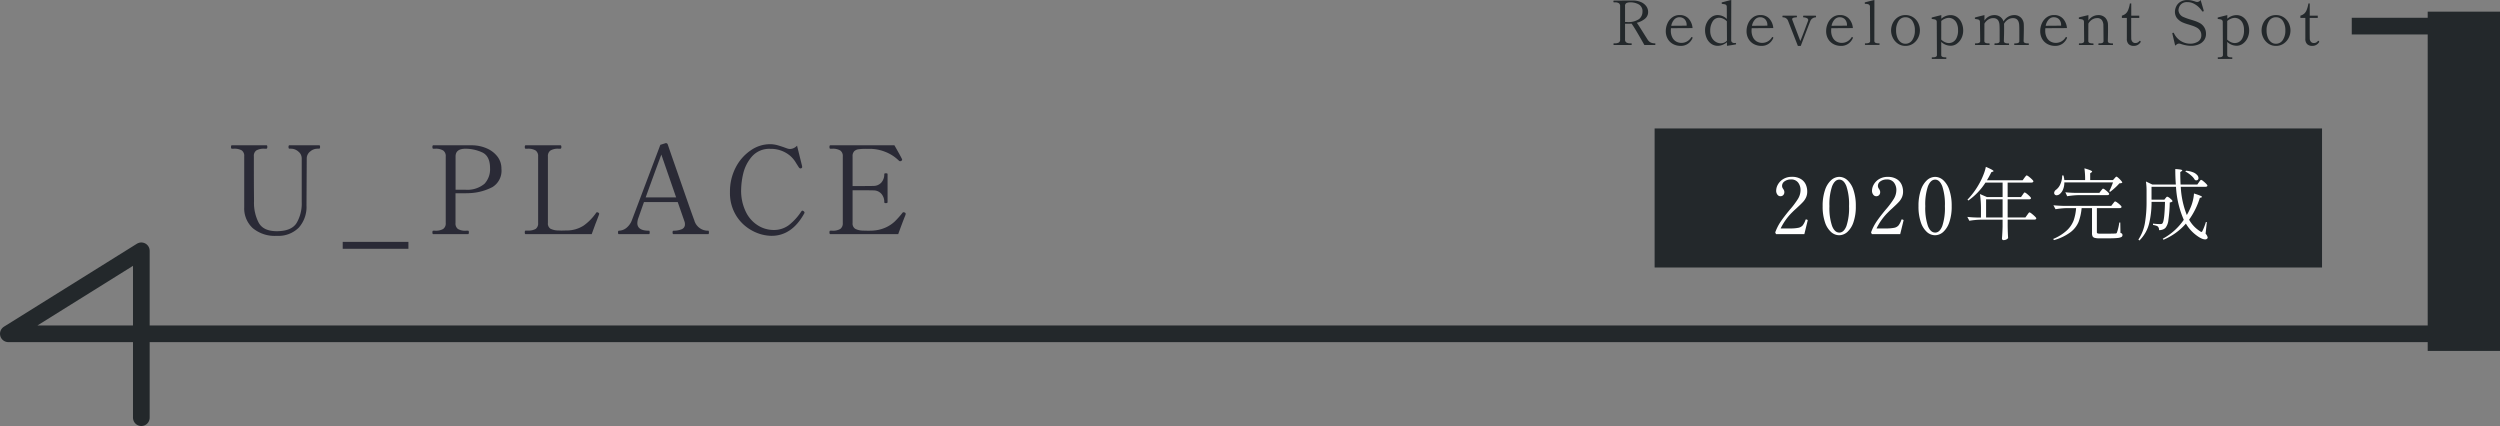
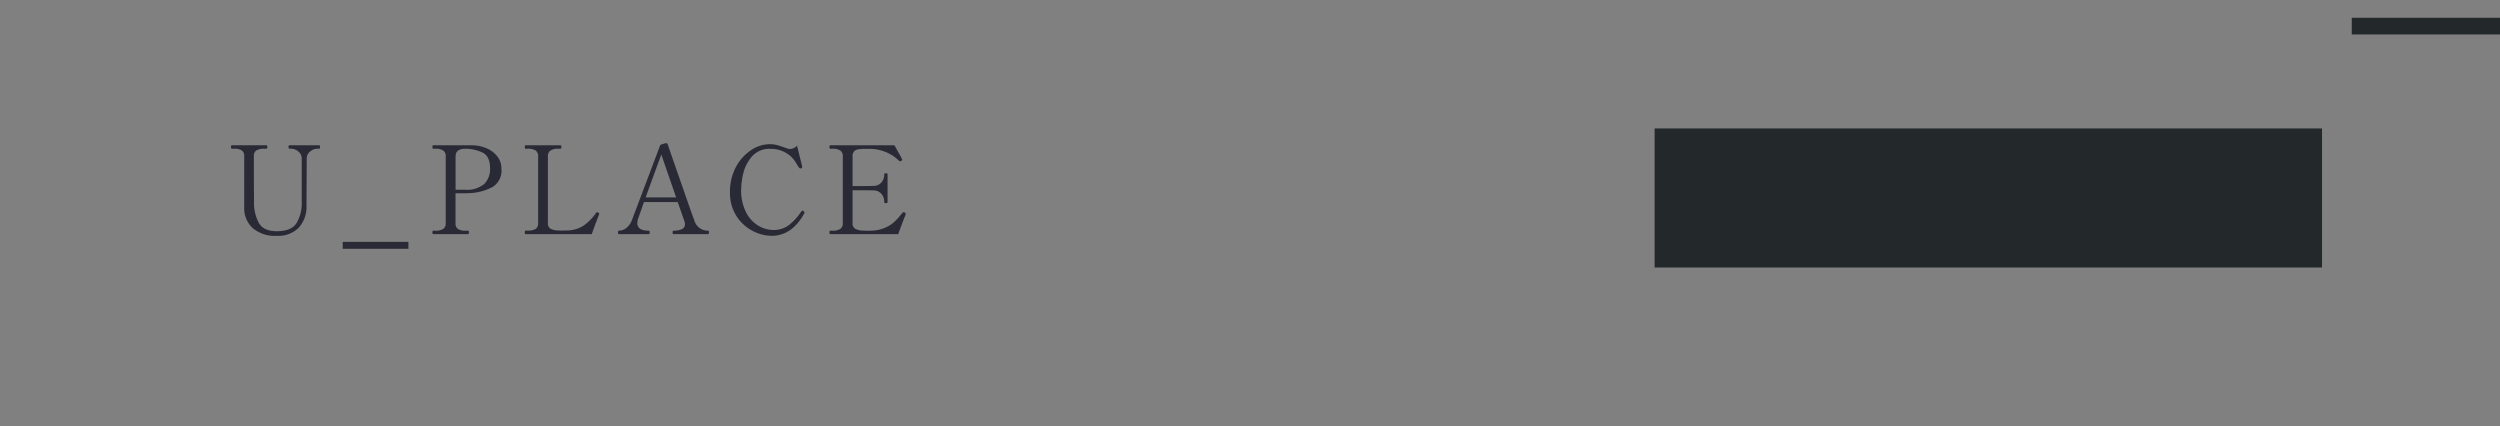
<svg xmlns="http://www.w3.org/2000/svg" width="449.5" height="76.596" viewBox="0 0 449.5 76.596">
  <rect x="0" y="0" width="449.5" height="76.596" fill="#808080" stroke="none" />
  <g id="名" transform="translate(1.5 -4.904)">
    <g id="飾り">
      <g id="グループ_47054" data-name="グループ 47054" transform="translate(0 7)">
-         <path id="パス_30546" data-name="パス 30546" d="M-8613.652,2720.867v-30l-23.911,14.918h440" transform="translate(8637.563 -2647.867)" fill="none" stroke="#23282b" stroke-linecap="round" stroke-linejoin="round" stroke-width="3" />
-         <rect id="長方形_35463" data-name="長方形 35463" width="13" height="61" transform="translate(435)" fill="#23282b" />
        <path id="パス_30547" data-name="パス 30547" d="M-8216.655,2648.6H-8190" transform="translate(8638 -2646)" fill="none" stroke="#23282b" stroke-width="3" />
      </g>
      <g id="西暦" transform="translate(296 28)">
        <rect id="長方形_35462" data-name="長方形 35462" width="120" height="25" fill="#23282b" />
-         <path id="パス_31203" data-name="パス 31203" d="M5.922,0H.826L.686-.308a8.783,8.783,0,0,1,.994-1.96q.6-.882,1.61-2.1A15.053,15.053,0,0,0,4.774-6.335a3.074,3.074,0,0,0,.462-1.589,2.193,2.193,0,0,0-.42-1.33A1.522,1.522,0,0,0,3.5-9.828,1.88,1.88,0,0,0,2.38-9.5a.966.966,0,0,0-.462.8.853.853,0,0,0,.049.308,1.279,1.279,0,0,0,.161.28,1.8,1.8,0,0,1,.147.273.753.753,0,0,1,.049.287.729.729,0,0,1-.2.539.71.71,0,0,1-.525.2.666.666,0,0,1-.511-.273,1.123,1.123,0,0,1-.231-.749,2.277,2.277,0,0,1,.315-1.092,2.669,2.669,0,0,1,.952-.973,2.885,2.885,0,0,1,1.561-.4,2.947,2.947,0,0,1,1.624.4,2.253,2.253,0,0,1,.875.994A3.073,3.073,0,0,1,6.44-7.658a2.514,2.514,0,0,1-.2,1.029,3.05,3.05,0,0,1-.532.812q-.336.371-1.008.987-.154.154-.392.364t-.546.518a10.42,10.42,0,0,0-2.1,2.926H3.332a7.19,7.19,0,0,0,1.526-.119,1.373,1.373,0,0,0,.763-.427,3.434,3.434,0,0,0,.511-.994q.028-.084.1-.084a1.159,1.159,0,0,1,.126.028.549.549,0,0,1,.126.056.094.094,0,0,1,.042.084l-.014.07ZM12.18.2a2.2,2.2,0,0,1-1.463-.588A4.055,4.055,0,0,1,9.625-2.156a8.719,8.719,0,0,1-.413-2.87,8.711,8.711,0,0,1,.42-2.884,4.161,4.161,0,0,1,1.1-1.785,2.2,2.2,0,0,1,1.477-.6,2.182,2.182,0,0,1,1.463.6A4.11,4.11,0,0,1,14.763-7.91a8.847,8.847,0,0,1,.413,2.884,8.585,8.585,0,0,1-.42,2.87,4.106,4.106,0,0,1-1.1,1.764A2.212,2.212,0,0,1,12.18.2Zm.028-.476q.812,0,1.281-1.183a10.222,10.222,0,0,0,.469-3.563A10.347,10.347,0,0,0,13.489-8.6q-.469-1.2-1.281-1.2t-1.3,1.2a10.206,10.206,0,0,0-.476,3.577,10.083,10.083,0,0,0,.476,3.563Q11.382-.28,12.208-.28ZM23.156,0h-5.1l-.14-.308a8.783,8.783,0,0,1,.994-1.96q.6-.882,1.61-2.1a15.053,15.053,0,0,0,1.484-1.967,3.074,3.074,0,0,0,.462-1.589,2.193,2.193,0,0,0-.42-1.33,1.522,1.522,0,0,0-1.316-.574,1.88,1.88,0,0,0-1.12.329.966.966,0,0,0-.462.8.853.853,0,0,0,.049.308,1.279,1.279,0,0,0,.161.28,1.8,1.8,0,0,1,.147.273.753.753,0,0,1,.049.287.729.729,0,0,1-.2.539.71.71,0,0,1-.525.2.666.666,0,0,1-.511-.273,1.123,1.123,0,0,1-.231-.749A2.277,2.277,0,0,1,18.4-8.918a2.669,2.669,0,0,1,.952-.973,2.885,2.885,0,0,1,1.561-.4,2.947,2.947,0,0,1,1.624.4,2.253,2.253,0,0,1,.875.994,3.073,3.073,0,0,1,.259,1.239,2.514,2.514,0,0,1-.2,1.029,3.05,3.05,0,0,1-.532.812q-.336.371-1.008.987-.154.154-.392.364T21-3.948a10.42,10.42,0,0,0-2.1,2.926h1.666a7.19,7.19,0,0,0,1.526-.119,1.373,1.373,0,0,0,.763-.427,3.434,3.434,0,0,0,.511-.994q.028-.084.1-.084a1.159,1.159,0,0,1,.126.028.549.549,0,0,1,.126.056.094.094,0,0,1,.042.084l-.014.07Zm6.258.2a2.2,2.2,0,0,1-1.463-.588,4.055,4.055,0,0,1-1.092-1.764,8.719,8.719,0,0,1-.413-2.87,8.711,8.711,0,0,1,.42-2.884,4.161,4.161,0,0,1,1.1-1.785,2.2,2.2,0,0,1,1.477-.6,2.182,2.182,0,0,1,1.463.6A4.11,4.11,0,0,1,32-7.91a8.847,8.847,0,0,1,.413,2.884,8.585,8.585,0,0,1-.42,2.87,4.106,4.106,0,0,1-1.1,1.764A2.212,2.212,0,0,1,29.414.2Zm.028-.476q.812,0,1.281-1.183a10.222,10.222,0,0,0,.469-3.563A10.347,10.347,0,0,0,30.723-8.6q-.469-1.2-1.281-1.2t-1.3,1.2a10.206,10.206,0,0,0-.476,3.577,10.083,10.083,0,0,0,.476,3.563Q28.616-.28,29.442-.28ZM45.164-7.07q.056-.07.133-.189a1.108,1.108,0,0,1,.133-.175.161.161,0,0,1,.112-.056.944.944,0,0,1,.364.217,5.545,5.545,0,0,1,.525.462q.245.245.245.343a.21.21,0,0,1-.1.154.434.434,0,0,1-.231.056H42.476V-3h3.192l.322-.448q.056-.07.147-.2a1.435,1.435,0,0,1,.154-.2.177.177,0,0,1,.119-.063,1.045,1.045,0,0,1,.385.231,6.377,6.377,0,0,1,.567.49q.266.259.266.357-.042.224-.35.224h-4.8V-1.47Q42.5-.1,42.56.7a.766.766,0,0,1-.308.259,1.151,1.151,0,0,1-.546.119.232.232,0,0,1-.175-.084.281.281,0,0,1-.077-.2q.084-1.064.112-2.17V-2.6H37.688a14.186,14.186,0,0,0-2.1.2l-.364-.7q.686.084,1.652.112h.8V-4.34a18.315,18.315,0,0,0-.182-2.87l1.26.546h2.814v-2.6h-3.08a11.575,11.575,0,0,1-3.08,3.22L35.252-6.2a13.648,13.648,0,0,0,2.184-3,11.405,11.405,0,0,0,.686-1.477,7.8,7.8,0,0,0,.434-1.421q1.386.588,1.386.77,0,.056-.14.1l-.252.084q-.392.8-.8,1.456h6.426l.308-.434q.056-.07.147-.189a1.891,1.891,0,0,1,.154-.182.177.177,0,0,1,.119-.063,1.054,1.054,0,0,1,.385.224,5.076,5.076,0,0,1,.56.483q.259.259.259.357-.056.224-.364.224h-4.27v2.6h2.408ZM38.6-6.258V-3h2.968V-6.258Zm23.086-3.766q.042-.042.119-.133a.881.881,0,0,1,.133-.133.186.186,0,0,1,.112-.042q.084,0,.336.224a5.171,5.171,0,0,1,.476.483q.224.259.224.357a.366.366,0,0,1-.189.1,2.714,2.714,0,0,1-.329.035,8.591,8.591,0,0,1-.777.791A10.321,10.321,0,0,1,60.9-7.6l-.154-.112A14.528,14.528,0,0,0,61.418-9.3h-8.75a3.194,3.194,0,0,1-.224,1.246,2.038,2.038,0,0,1-.546.8.911.911,0,0,1-.616.266.425.425,0,0,1-.392-.21.636.636,0,0,1-.056-.21.766.766,0,0,1,.35-.574,2.446,2.446,0,0,0,.784-1.043,3.529,3.529,0,0,0,.308-1.519h.238a5.465,5.465,0,0,1,.154.826h3.738a14.844,14.844,0,0,0-.126-2.114q1.386.392,1.386.588,0,.07-.112.14l-.238.154v1.232h4.1ZM59.248-7.8a2.031,2.031,0,0,0,.14-.161,2.031,2.031,0,0,1,.14-.161.161.161,0,0,1,.112-.056.934.934,0,0,1,.357.2,4.452,4.452,0,0,1,.5.42q.231.224.231.322-.014.224-.336.224h-5.11a14.186,14.186,0,0,0-2.1.2l-.336-.714q.77.084,1.862.112h4.256ZM61.4-5.474a1.333,1.333,0,0,0,.14-.168,1.333,1.333,0,0,1,.14-.168.193.193,0,0,1,.126-.07,1,1,0,0,1,.371.2,4.448,4.448,0,0,1,.532.441q.245.238.245.336-.014.224-.336.224h-4.1v4.3a.245.245,0,0,0,.1.238,1.27,1.27,0,0,0,.483.056h1.428q.952,0,1.316-.028a.357.357,0,0,0,.182-.035.287.287,0,0,0,.1-.147,8.622,8.622,0,0,0,.42-1.792h.182l.028,1.862a.6.6,0,0,1,.294.161.392.392,0,0,1,.07.245.377.377,0,0,1-.2.343A2.07,2.07,0,0,1,62.167.7q-.553.056-1.659.056h-1.54a3.13,3.13,0,0,1-.84-.084.606.606,0,0,1-.385-.28,1.246,1.246,0,0,1-.1-.574V-4.676H55.776A9.579,9.579,0,0,1,55.23-2.2,4.529,4.529,0,0,1,53.8-.364a8.956,8.956,0,0,1-3,1.442l-.14-.21A8.283,8.283,0,0,0,53.137-.686a4.772,4.772,0,0,0,1.211-1.8,8.554,8.554,0,0,0,.434-2.191h-1.6a14.186,14.186,0,0,0-2.1.2l-.378-.714q.77.084,1.862.112h8.54Zm15.47-3.864q.042-.056.126-.175a1.433,1.433,0,0,1,.147-.182.177.177,0,0,1,.119-.063.944.944,0,0,1,.364.217,5.021,5.021,0,0,1,.525.469q.245.252.245.35-.042.21-.35.21H73.6A15.92,15.92,0,0,0,74.69-3.43a10.639,10.639,0,0,0,.574-1.12,7.525,7.525,0,0,0,.49-1.386,6.949,6.949,0,0,0,.224-1.372q1.442.448,1.442.616,0,.056-.126.1l-.266.084A13.518,13.518,0,0,1,75.1-2.6,5.757,5.757,0,0,0,77.07-.518a.51.51,0,0,0,.252.126q.112,0,.2-.224a10.566,10.566,0,0,0,.6-1.568l.168.028L78.064-.084A1.436,1.436,0,0,1,78.442.6a.228.228,0,0,1-.056.168.459.459,0,0,1-.406.182,1.6,1.6,0,0,1-.63-.161,3.975,3.975,0,0,1-.714-.413A7.162,7.162,0,0,1,74.522-1.89a10.887,10.887,0,0,1-4.032,2.9L70.364.826a10.719,10.719,0,0,0,3.78-3.4,17.132,17.132,0,0,1-1.4-5.936h-4.4V-6.2h2.31l.21-.266q.042-.042.133-.154a.244.244,0,0,1,.175-.112,1.285,1.285,0,0,1,.546.336q.406.336.406.49a.707.707,0,0,1-.5.21,26.235,26.235,0,0,1-.245,3.164,2.676,2.676,0,0,1-.525,1.4,1.331,1.331,0,0,1-.511.315,1.963,1.963,0,0,1-.651.105.857.857,0,0,0-.2-.644,1.1,1.1,0,0,0-.343-.168,2.946,2.946,0,0,0-.539-.126V-1.89a12.477,12.477,0,0,0,1.274.084,1.119,1.119,0,0,0,.252-.021.33.33,0,0,0,.154-.091q.392-.392.476-3.878H68.348a16.139,16.139,0,0,1-.434,3.871,6.473,6.473,0,0,1-1.75,3.073L65.982.98a7.845,7.845,0,0,0,1.183-3.024,22.9,22.9,0,0,0,.287-3.85v-1.75a11.612,11.612,0,0,0-.112-1.82l1.148.546h4.228q-.1-1.26-.1-2.786,1.26.07,1.26.252,0,.042-.126.14l-.238.154q0,1.246.056,2.24h3.01ZM74.536-11.4a4.25,4.25,0,0,1,1.288.287,1.923,1.923,0,0,1,.735.5.855.855,0,0,1,.231.532.412.412,0,0,1-.105.294.357.357,0,0,1-.273.112.648.648,0,0,1-.266-.056,2.855,2.855,0,0,0-.707-.833,4.973,4.973,0,0,0-1.015-.693Z" transform="translate(21 19)" fill="#fff" />
      </g>
-       <path id="パス_31202" data-name="パス 31202" d="M8.063-.308q.077,0,.077.143Q8.14,0,8.063,0H6.16Q5.72-.792,5.016-2T3.861-3.85q-.308.022-.462.022H2.684V-1a.594.594,0,0,0,.237.539,1.315,1.315,0,0,0,.71.154h.176q.077,0,.077.143Q3.883,0,3.806,0H.682Q.605,0,.605-.154T.682-.308H.858a1.306,1.306,0,0,0,.72-.154A.606.606,0,0,0,1.8-1V-6.985a.589.589,0,0,0-.242-.539,1.345,1.345,0,0,0-.715-.154H.671q-.077,0-.077-.154t.077-.154L3.2-8h1a3.53,3.53,0,0,1,1.3.259,2.3,2.3,0,0,1,.962.715A1.717,1.717,0,0,1,6.831-5.94a1.522,1.522,0,0,1-.566,1.215A3.747,3.747,0,0,1,4.8-4Q5.1-3.6,5.973-2.189q.715,1.133.825,1.3a1.4,1.4,0,0,0,.478.424A1.644,1.644,0,0,0,8.063-.308ZM3.014-4.136A3.425,3.425,0,0,0,5.2-4.664,1.679,1.679,0,0,0,5.819-6a1.38,1.38,0,0,0-.643-1.287,3,3,0,0,0-1.567-.385,1.509,1.509,0,0,0-.671.127.56.56,0,0,0-.253.556v2.849ZM14.773-1.4a.1.1,0,0,1,.055.088.259.259,0,0,1-.033.11,2.361,2.361,0,0,1-.765.946,2.176,2.176,0,0,1-1.358.407A2.826,2.826,0,0,1,11.325-.17a2.4,2.4,0,0,1-.963-.93,2.749,2.749,0,0,1-.352-1.408A3.4,3.4,0,0,1,10.3-3.872a2.678,2.678,0,0,1,.852-1.089,2.2,2.2,0,0,1,1.37-.429,2.088,2.088,0,0,1,1.573.627,2.842,2.842,0,0,1,.726,1.716l-3.883.022q-.022.264-.022.407a2.637,2.637,0,0,0,.269,1.26,1.757,1.757,0,0,0,.7.737,1.958,1.958,0,0,0,.951.237,2.041,2.041,0,0,0,1.738-.99.122.122,0,0,1,.1-.066A.212.212,0,0,1,14.773-1.4Zm-2.321-3.6a1.233,1.233,0,0,0-.918.407,2.281,2.281,0,0,0-.545,1.133l2.772-.022v-.11a1.487,1.487,0,0,0-.4-1.067A1.286,1.286,0,0,0,12.452-4.994ZM22.517-.374q.132,0,.132.154a.1.1,0,0,1-.066.11q-.077.022-.627.11T21.01.143V-.506a2.874,2.874,0,0,1-.792.473,2.328,2.328,0,0,1-.869.176,2.01,2.01,0,0,1-1.16-.358,2.389,2.389,0,0,1-.819-1.006,3.5,3.5,0,0,1-.3-1.474A2.922,2.922,0,0,1,17.38-4.01a2.66,2.66,0,0,1,.825-1,1.829,1.829,0,0,1,1.089-.374,2.357,2.357,0,0,1,1.694.7l-.011-2.156a.481.481,0,0,0-.1-.341.487.487,0,0,0-.253-.143,4.527,4.527,0,0,0-.456-.066q-.077-.011-.094-.061a.407.407,0,0,1-.017-.127.093.093,0,0,1,.066-.1l.759-.2q.506-.132.9-.22L21.769-.891a.506.506,0,0,0,.149.391.618.618,0,0,0,.434.137Zm-2.629.066A1.577,1.577,0,0,0,20.5-.429a1.422,1.422,0,0,0,.511-.363l-.022-3.476a2.176,2.176,0,0,0-.649-.462,1.7,1.7,0,0,0-.726-.176,1.344,1.344,0,0,0-1.182.671A3.037,3.037,0,0,0,18-2.552a2.469,2.469,0,0,0,.286,1.232,1.961,1.961,0,0,0,.726.759A1.752,1.752,0,0,0,19.888-.308Zm9.4-1.089a.1.1,0,0,1,.055.088.259.259,0,0,1-.033.11,2.361,2.361,0,0,1-.765.946,2.176,2.176,0,0,1-1.358.407A2.826,2.826,0,0,1,25.844-.17a2.4,2.4,0,0,1-.962-.93,2.749,2.749,0,0,1-.352-1.408,3.4,3.4,0,0,1,.286-1.364,2.678,2.678,0,0,1,.853-1.089,2.2,2.2,0,0,1,1.369-.429,2.088,2.088,0,0,1,1.573.627,2.842,2.842,0,0,1,.726,1.716l-3.883.022q-.022.264-.022.407a2.637,2.637,0,0,0,.27,1.26,1.757,1.757,0,0,0,.7.737,1.958,1.958,0,0,0,.951.237,2.041,2.041,0,0,0,1.738-.99.122.122,0,0,1,.1-.066A.212.212,0,0,1,29.293-1.4Zm-2.321-3.6a1.233,1.233,0,0,0-.918.407,2.281,2.281,0,0,0-.545,1.133l2.772-.022v-.11a1.487,1.487,0,0,0-.4-1.067A1.286,1.286,0,0,0,26.972-4.994Zm5.038.671a.954.954,0,0,0-.935-.649q-.088,0-.088-.154t.088-.154h2.442q.077,0,.077.154t-.077.154a1.884,1.884,0,0,0-.544.072q-.236.071-.236.259a.606.606,0,0,0,.022.121q.088.231.231.616t.3.792l.913,2.4q.308-.737.743-1.9l.643-1.727a.448.448,0,0,0,.033-.154.383.383,0,0,0-.27-.352,1.343,1.343,0,0,0-.556-.121q-.088,0-.088-.154t.088-.154h2.145q.088,0,.088.154t-.088.154a.989.989,0,0,0-.528.165.984.984,0,0,0-.385.429q-.154.352-1.749,4.532h-.517ZM43.6-1.4a.1.1,0,0,1,.055.088.259.259,0,0,1-.033.11,2.361,2.361,0,0,1-.764.946A2.176,2.176,0,0,1,41.5.154,2.826,2.826,0,0,1,40.156-.17a2.4,2.4,0,0,1-.963-.93,2.749,2.749,0,0,1-.352-1.408,3.4,3.4,0,0,1,.286-1.364,2.678,2.678,0,0,1,.852-1.089,2.2,2.2,0,0,1,1.369-.429,2.088,2.088,0,0,1,1.573.627,2.842,2.842,0,0,1,.726,1.716l-3.883.022q-.022.264-.022.407a2.637,2.637,0,0,0,.27,1.26,1.757,1.757,0,0,0,.7.737,1.958,1.958,0,0,0,.951.237,2.041,2.041,0,0,0,1.738-.99.122.122,0,0,1,.1-.066A.212.212,0,0,1,43.6-1.4Zm-2.321-3.6a1.233,1.233,0,0,0-.918.407,2.281,2.281,0,0,0-.545,1.133l2.772-.022v-.11a1.487,1.487,0,0,0-.4-1.067A1.286,1.286,0,0,0,41.283-4.994ZM45.9-.011q-.088,0-.088-.154T45.9-.308h.143A1.245,1.245,0,0,0,46.557-.4.368.368,0,0,0,46.75-.77l-.033-6.072a.457.457,0,0,0-.215-.451,1.366,1.366,0,0,0-.611-.11q-.077,0-.093-.05a.407.407,0,0,1-.017-.126.093.093,0,0,1,.066-.1q.165-.055,1.672-.418L47.509-.77a.367.367,0,0,0,.2.368,1.218,1.218,0,0,0,.517.093h.143q.077,0,.077.143t-.077.154ZM53.1.154a2.326,2.326,0,0,1-1.37-.412,2.741,2.741,0,0,1-.9-1.051,2.914,2.914,0,0,1-.314-1.3,3.049,3.049,0,0,1,.308-1.342,2.574,2.574,0,0,1,.9-1.034,2.414,2.414,0,0,1,1.381-.4,2.44,2.44,0,0,1,1.386.4,2.6,2.6,0,0,1,.908,1.034A3,3,0,0,1,55.7-2.607a2.915,2.915,0,0,1-.313,1.3,2.724,2.724,0,0,1-.908,1.051A2.369,2.369,0,0,1,53.1.154Zm0-.385a1.421,1.421,0,0,0,1.237-.677,2.973,2.973,0,0,0,.457-1.7,3,3,0,0,0-.451-1.732A1.429,1.429,0,0,0,53.1-4.994a1.416,1.416,0,0,0-1.232.66,3,3,0,0,0-.451,1.727,3.417,3.417,0,0,0,.2,1.2,1.984,1.984,0,0,0,.583.858A1.364,1.364,0,0,0,53.1-.231Zm8.1-5.148a2.02,2.02,0,0,1,1.193.368A2.4,2.4,0,0,1,63.195-4,3.4,3.4,0,0,1,63.481-2.6a3.048,3.048,0,0,1-.3,1.342,2.65,2.65,0,0,1-.819,1.006,1.842,1.842,0,0,1-1.111.38,2.427,2.427,0,0,1-1.716-.693v2.31a.368.368,0,0,0,.193.374,1.245,1.245,0,0,0,.512.088h.132q.088,0,.088.143t-.088.154H57.915q-.088,0-.088-.154t.088-.143h.132a1.278,1.278,0,0,0,.522-.088.368.368,0,0,0,.193-.374l-.033-5.863a.481.481,0,0,0-.1-.341.486.486,0,0,0-.248-.143q-.143-.033-.473-.077a.1.1,0,0,1-.083-.055.356.356,0,0,1-.016-.121.093.093,0,0,1,.066-.1q.165-.055,1.672-.429v.66A2.522,2.522,0,0,1,61.193-5.379ZM60.918-.352a1.69,1.69,0,0,0,.649-.154,1.568,1.568,0,0,0,.676-.671A2.967,2.967,0,0,0,62.557-2.7,2.738,2.738,0,0,0,62.3-3.954a1.678,1.678,0,0,0-.632-.71,1.548,1.548,0,0,0-.787-.22,1.81,1.81,0,0,0-.682.154,2.32,2.32,0,0,0-.66.407L59.532-.979a2.283,2.283,0,0,0,.649.451A1.722,1.722,0,0,0,60.918-.352ZM75.2-.3q.088,0,.088.154T75.2,0H72.732q-.077,0-.077-.143a.308.308,0,0,1,.017-.115.06.06,0,0,1,.06-.039h.143a1.245,1.245,0,0,0,.511-.088.368.368,0,0,0,.192-.374v-1.5q0-.781-.022-1.243Q73.513-4.84,72.424-4.84a1.685,1.685,0,0,0-.88.259,2.1,2.1,0,0,0-.726.776.334.334,0,0,1,.011.1q.011.176.011.682,0,.913-.044,2.266a.367.367,0,0,0,.2.368,1.219,1.219,0,0,0,.517.093h.143q.077,0,.077.154T71.654,0H69.19Q69.1,0,69.1-.143T69.19-.3h.143a1.245,1.245,0,0,0,.511-.088.368.368,0,0,0,.192-.374V-2.2q0-.836-.022-1.3Q69.971-4.84,68.882-4.84a1.682,1.682,0,0,0-.869.248,2.059,2.059,0,0,0-.715.753l-.011,3.08a.367.367,0,0,0,.2.368A1.218,1.218,0,0,0,68-.3h.143q.088,0,.088.154T68.145,0H65.681Q65.6,0,65.6-.143a.308.308,0,0,1,.017-.115A.06.06,0,0,1,65.681-.3h.143a1.218,1.218,0,0,0,.517-.093.367.367,0,0,0,.2-.368l-.044-3.355a.481.481,0,0,0-.1-.341.487.487,0,0,0-.253-.143q-.148-.033-.467-.077-.1-.011-.1-.176a.094.094,0,0,1,.055-.1q.165-.066,1.672-.429v.99a2.1,2.1,0,0,1,1.738-.99,1.79,1.79,0,0,1,1.105.319,1.649,1.649,0,0,1,.589.825,2.212,2.212,0,0,1,1.848-1.144,1.7,1.7,0,0,1,1.309.484,1.808,1.808,0,0,1,.484,1.188q.011.176.011.682,0,.913-.044,2.266a.367.367,0,0,0,.2.368,1.219,1.219,0,0,0,.517.093Zm6.9-1.1a.1.1,0,0,1,.055.088.26.26,0,0,1-.033.11,2.361,2.361,0,0,1-.765.946,2.176,2.176,0,0,1-1.358.407A2.826,2.826,0,0,1,78.645-.17a2.4,2.4,0,0,1-.962-.93,2.749,2.749,0,0,1-.352-1.408,3.4,3.4,0,0,1,.286-1.364,2.678,2.678,0,0,1,.853-1.089,2.2,2.2,0,0,1,1.369-.429,2.088,2.088,0,0,1,1.573.627,2.842,2.842,0,0,1,.726,1.716l-3.883.022q-.022.264-.022.407a2.637,2.637,0,0,0,.27,1.26,1.757,1.757,0,0,0,.7.737,1.958,1.958,0,0,0,.951.237,2.041,2.041,0,0,0,1.738-.99.122.122,0,0,1,.1-.066A.212.212,0,0,1,82.093-1.4Zm-2.321-3.6a1.233,1.233,0,0,0-.919.407,2.281,2.281,0,0,0-.544,1.133l2.772-.022v-.11a1.487,1.487,0,0,0-.4-1.067A1.286,1.286,0,0,0,79.772-4.994ZM90.332-.3q.088,0,.088.154T90.332,0H87.868q-.077,0-.077-.143T87.868-.3h.154a1.205,1.205,0,0,0,.506-.088.37.37,0,0,0,.187-.374L88.7-2.8l-.011-.7a1.673,1.673,0,0,0-.258-.962.981.981,0,0,0-.875-.38,1.682,1.682,0,0,0-.869.248,1.978,1.978,0,0,0-.7.753L85.976-.759a.367.367,0,0,0,.2.368,1.218,1.218,0,0,0,.517.093h.143q.077,0,.077.154T86.834,0H84.37q-.088,0-.088-.143T84.37-.3h.143a1.218,1.218,0,0,0,.517-.093.367.367,0,0,0,.2-.368l-.033-3.366a.481.481,0,0,0-.1-.341.487.487,0,0,0-.253-.143q-.148-.033-.479-.077a.1.1,0,0,1-.082-.049.348.348,0,0,1-.017-.127.094.094,0,0,1,.055-.1q.165-.066,1.672-.418V-4.4a2.113,2.113,0,0,1,1.727-.979,1.71,1.71,0,0,1,1.314.478,1.8,1.8,0,0,1,.479,1.182q.011.2.011.792,0,.9-.033,2.167a.368.368,0,0,0,.192.374,1.245,1.245,0,0,0,.512.088ZM94.16.154A1.284,1.284,0,0,1,93.23-.16a1.283,1.283,0,0,1-.325-.962V-4.873h-.891V-5.28a1.928,1.928,0,0,0,.676-.352,1.758,1.758,0,0,0,.445-.649,5.389,5.389,0,0,0,.319-1.188H93.7V-5.28h1.441v.407H93.687v2.695l.011.99a.919.919,0,0,0,.209.6.643.643,0,0,0,.506.226.952.952,0,0,0,.413-.077,1.013,1.013,0,0,0,.313-.253.15.15,0,0,1,.11-.066.142.142,0,0,1,.1.055.166.166,0,0,1,.049.11.136.136,0,0,1-.022.077A1.384,1.384,0,0,1,94.16.154ZM104.434.143a4.966,4.966,0,0,1-.94-.1,5.846,5.846,0,0,1-.94-.258.864.864,0,0,0-.275-.044.616.616,0,0,0-.3.082,2.242,2.242,0,0,0-.38.292l-.506-2.145-.011-.066q0-.055.11-.1l.066-.011a.134.134,0,0,1,.121.088,3.238,3.238,0,0,0,2.948,1.881A2.656,2.656,0,0,0,105.672-.6a1.3,1.3,0,0,0,.621-1.226,1.415,1.415,0,0,0-.22-.753,1.6,1.6,0,0,0-.638-.578,4.994,4.994,0,0,0-.66-.286q-.319-.11-.781-.253a7.716,7.716,0,0,1-.968-.33,2.709,2.709,0,0,1-1.16-.88,1.922,1.922,0,0,1-.313-1.067,2.394,2.394,0,0,1,.2-.9,1.955,1.955,0,0,1,.71-.847,2.343,2.343,0,0,1,1.38-.363,3.315,3.315,0,0,1,.682.071,5.98,5.98,0,0,1,.748.215,1.121,1.121,0,0,0,.3.055.8.8,0,0,0,.6-.352l.55,1.87.011.077q0,.066-.088.1a.349.349,0,0,1-.1.022.129.129,0,0,1-.11-.066,4.159,4.159,0,0,0-.473-.594,3.783,3.783,0,0,0-.913-.7,2.507,2.507,0,0,0-1.276-.33,1.509,1.509,0,0,0-1.034.313,1.449,1.449,0,0,0-.451.638,1.856,1.856,0,0,0-.1.49,1.416,1.416,0,0,0,.935,1.254,9.133,9.133,0,0,0,1.232.44q.484.143.83.264a5.751,5.751,0,0,1,.676.286,2.165,2.165,0,0,1,1.276,2.046A1.911,1.911,0,0,1,106.815-.9a2.188,2.188,0,0,1-.94.765A3.449,3.449,0,0,1,104.434.143Zm8.173-5.522a2.02,2.02,0,0,1,1.193.368A2.4,2.4,0,0,1,114.609-4,3.4,3.4,0,0,1,114.9-2.6a3.048,3.048,0,0,1-.3,1.342,2.65,2.65,0,0,1-.819,1.006,1.842,1.842,0,0,1-1.111.38,2.427,2.427,0,0,1-1.716-.693v2.31a.368.368,0,0,0,.193.374,1.245,1.245,0,0,0,.511.088h.132q.088,0,.088.143t-.088.154h-2.453q-.088,0-.088-.154t.088-.143h.132a1.278,1.278,0,0,0,.522-.088.368.368,0,0,0,.193-.374l-.033-5.863a.481.481,0,0,0-.1-.341.486.486,0,0,0-.247-.143q-.143-.033-.473-.077a.1.1,0,0,1-.082-.055.355.355,0,0,1-.017-.121.093.093,0,0,1,.066-.1q.165-.055,1.672-.429v.66A2.522,2.522,0,0,1,112.607-5.379Zm-.275,5.027a1.69,1.69,0,0,0,.649-.154,1.568,1.568,0,0,0,.676-.671,2.967,2.967,0,0,0,.313-1.518,2.738,2.738,0,0,0-.253-1.259,1.678,1.678,0,0,0-.632-.71,1.548,1.548,0,0,0-.786-.22,1.81,1.81,0,0,0-.682.154,2.32,2.32,0,0,0-.66.407l-.011,3.344a2.283,2.283,0,0,0,.649.451A1.722,1.722,0,0,0,112.332-.352Zm7.381.506a2.326,2.326,0,0,1-1.369-.412,2.741,2.741,0,0,1-.9-1.051,2.915,2.915,0,0,1-.313-1.3,3.049,3.049,0,0,1,.308-1.342,2.574,2.574,0,0,1,.9-1.034,2.414,2.414,0,0,1,1.381-.4,2.44,2.44,0,0,1,1.386.4,2.6,2.6,0,0,1,.908,1.034,3,3,0,0,1,.313,1.342,2.915,2.915,0,0,1-.313,1.3A2.724,2.724,0,0,1,121.1-.258,2.369,2.369,0,0,1,119.713.154Zm0-.385a1.421,1.421,0,0,0,1.238-.677,2.973,2.973,0,0,0,.456-1.7,3,3,0,0,0-.451-1.732,1.429,1.429,0,0,0-1.243-.655,1.416,1.416,0,0,0-1.232.66,3,3,0,0,0-.451,1.727,3.417,3.417,0,0,0,.2,1.2,1.984,1.984,0,0,0,.583.858A1.364,1.364,0,0,0,119.713-.231Zm6.545.385a1.284,1.284,0,0,1-.929-.314A1.283,1.283,0,0,1,125-1.122V-4.873h-.891V-5.28a1.928,1.928,0,0,0,.676-.352,1.758,1.758,0,0,0,.446-.649,5.389,5.389,0,0,0,.319-1.188h.242V-5.28h1.441v.407h-1.452v2.695l.011.99a.919.919,0,0,0,.209.6.643.643,0,0,0,.506.226.952.952,0,0,0,.413-.077,1.013,1.013,0,0,0,.313-.253.15.15,0,0,1,.11-.066.142.142,0,0,1,.1.055.166.166,0,0,1,.049.11.136.136,0,0,1-.022.077A1.384,1.384,0,0,1,126.258.154Z" transform="translate(288 13)" fill="#23282b" />
    </g>
    <path id="パス_31201" data-name="パス 31201" d="M9.262.308a6.172,6.172,0,0,1-4.334-1.4A4.823,4.823,0,0,1,3.41-4.818v-9.174a1.182,1.182,0,0,0-.451-1.067,2.692,2.692,0,0,0-1.441-.3h-.33q-.154,0-.154-.308t.154-.308h6.2a.139.139,0,0,1,.143.077.616.616,0,0,1,.033.231q0,.308-.176.308h-.33a2.754,2.754,0,0,0-1.452.3,1.17,1.17,0,0,0-.462,1.067q0,4.158.011,5.676T5.17-6.358v.572a7.694,7.694,0,0,0,.836,3.718q.836,1.54,3.256,1.54,2.618,0,3.553-1.452a6.932,6.932,0,0,0,.935-3.806V-13.6a1.562,1.562,0,0,0-.616-1.254,1.992,1.992,0,0,0-1.276-.506h-.33q-.154,0-.154-.308t.154-.308h5.346a.139.139,0,0,1,.143.077.616.616,0,0,1,.033.231q0,.308-.176.308h-.33a1.992,1.992,0,0,0-1.276.506,1.562,1.562,0,0,0-.616,1.254l-.044,8.448a5.578,5.578,0,0,1-1.386,3.982A5.173,5.173,0,0,1,9.262.308ZM32.934,2.64H21.12V1.386H32.934ZM44.4-15.972a6.733,6.733,0,0,1,2.585.539,4.818,4.818,0,0,1,1.936,1.463,3.51,3.51,0,0,1,.737,2.222,3.447,3.447,0,0,1-1.617,3.289A9.74,9.74,0,0,1,43.912-7.37q-.286.022-1.254.022H41.4V-2a1.225,1.225,0,0,0,.44,1.078A2.605,2.605,0,0,0,43.3-.616h.352q.154,0,.154.286,0,.33-.154.33H37.4q-.154,0-.154-.308T37.4-.616h.352a2.63,2.63,0,0,0,1.419-.308A1.188,1.188,0,0,0,39.644-2V-13.97a1.2,1.2,0,0,0-.462-1.067,2.548,2.548,0,0,0-1.43-.319H37.4q-.154,0-.154-.308t.154-.308h7ZM43.12-7.986A4.82,4.82,0,0,0,46.6-9.042a3.822,3.822,0,0,0,1.012-2.794q0-2.244-1.463-2.882a7.292,7.292,0,0,0-2.937-.638q-1.8,0-1.8,1.386v5.984H43.12ZM54.01,0a.121.121,0,0,1-.121-.077.616.616,0,0,1-.033-.231q0-.33.154-.33h.352a2.684,2.684,0,0,0,1.452-.3A1.194,1.194,0,0,0,56.254-2V-13.97a1.2,1.2,0,0,0-.462-1.078,2.621,2.621,0,0,0-1.43-.308H54.01q-.154,0-.154-.308t.154-.308h6.248a.139.139,0,0,1,.143.077.616.616,0,0,1,.033.231q0,.308-.176.308h-.33a2.6,2.6,0,0,0-1.452.319,1.2,1.2,0,0,0-.462,1.067V-2a1.1,1.1,0,0,0,.451,1.023,3.2,3.2,0,0,0,1.463.319l.506.022.88-.022a5.6,5.6,0,0,0,3.146-.891,9.272,9.272,0,0,0,2.222-2.277.2.2,0,0,1,.176-.11.507.507,0,0,1,.2.066q.176.088.176.22l-.022.11Q66.792-2.4,66.572-1.87L65.89,0ZM86.834-.616a.107.107,0,0,1,.11.1.961.961,0,0,1,.022.209q0,.308-.132.308H80.586a.121.121,0,0,1-.121-.077.616.616,0,0,1-.033-.231.616.616,0,0,1,.033-.231.121.121,0,0,1,.121-.077,3.807,3.807,0,0,0,1.452-.253.914.914,0,0,0,.616-.913,1.469,1.469,0,0,0-.088-.506l-1.21-3.476H75.284l-.99,2.816a2.914,2.914,0,0,0-.2.968q0,1.364,2.09,1.364a.108.108,0,0,1,.11.1.961.961,0,0,1,.022.209q0,.308-.132.308H70.774a.121.121,0,0,1-.121-.077.616.616,0,0,1-.033-.231.616.616,0,0,1,.033-.231.121.121,0,0,1,.121-.077,2.263,2.263,0,0,0,1.3-.462A3.244,3.244,0,0,0,73.15-2.6L78.232-16.06l.99-.308a.371.371,0,0,1,.209.066.267.267,0,0,1,.121.154L80.3-13.97q.748,2.134,2.255,6.468t1.771,4.994A2.54,2.54,0,0,0,86.834-.616ZM81.07-6.6l-2.662-7.7q-1.32,3.542-2.816,7.7ZM98.208.308a7.471,7.471,0,0,1-3.344-.869,7.579,7.579,0,0,1-2.926-2.651A7.676,7.676,0,0,1,90.75-7.568a9.258,9.258,0,0,1,1.056-4.466,8.251,8.251,0,0,1,2.706-3.047,6.047,6.047,0,0,1,3.366-1.089,5,5,0,0,1,1.3.154q.572.154,1.32.418.286.11.561.2a1.551,1.551,0,0,0,.451.088,1.622,1.622,0,0,0,.715-.165,1.91,1.91,0,0,0,.583-.429l.88,3.564.044.242a.261.261,0,0,1-.044.165.388.388,0,0,1-.132.1l-.132.022a.363.363,0,0,1-.264-.154q-.11-.154-.7-1.1a4.841,4.841,0,0,0-1.749-1.606,5.293,5.293,0,0,0-2.673-.66,4.139,4.139,0,0,0-3.377,1.419,7.193,7.193,0,0,0-1.54,3.069,13.375,13.375,0,0,0-.363,2.794,8.633,8.633,0,0,0,.891,4.136,5.889,5.889,0,0,0,2.222,2.409,5.351,5.351,0,0,0,2.673.759,4.5,4.5,0,0,0,2.816-.891,10.32,10.32,0,0,0,2.222-2.453q.11-.132.2-.132a.382.382,0,0,1,.22.11.353.353,0,0,1,.154.242.338.338,0,0,1-.044.132Q101.882.308,98.208.308Zm23.936-4.2a.259.259,0,0,1,.2.264,1.546,1.546,0,0,1-.11.352Q121.638-1.782,121,0H108.79q-.154,0-.154-.308t.154-.308h.352a2.54,2.54,0,0,0,1.441-.319A1.216,1.216,0,0,0,111.034-2V-13.97a1.188,1.188,0,0,0-.473-1.078,2.63,2.63,0,0,0-1.419-.308h-.352q-.154,0-.154-.308t.154-.308h11.528q.374.66.781,1.386t.583,1.1a.245.245,0,0,1,.022.11q0,.11-.176.22a.313.313,0,0,1-.176.044.3.3,0,0,1-.22-.088,7.27,7.27,0,0,0-2.354-1.551,7.637,7.637,0,0,0-2.992-.583h-.55a9.428,9.428,0,0,0-1.386.077,1.356,1.356,0,0,0-.77.363,1.268,1.268,0,0,0-.286.924v5.324h1.98q1.342,0,1.76-.022a1.872,1.872,0,0,0,1.441-.616,2.2,2.2,0,0,0,.517-1.5q0-.154.286-.154a.616.616,0,0,1,.231.033.121.121,0,0,1,.077.121v5.038q0,.176-.308.176-.286,0-.286-.176a2.2,2.2,0,0,0-.517-1.5,1.872,1.872,0,0,0-1.441-.616q-.418-.022-1.76-.022h-1.98V-2a1.117,1.117,0,0,0,.462,1.034,3.057,3.057,0,0,0,1.43.33q.286.022.99.022.528,0,.77-.022a6.638,6.638,0,0,0,2.332-.572,5.991,5.991,0,0,0,1.6-1.067,16.392,16.392,0,0,0,1.4-1.573.209.209,0,0,1,.176-.088A.7.7,0,0,1,122.144-3.894Z" transform="translate(39 47)" fill="#2a2a36" />
  </g>
</svg>